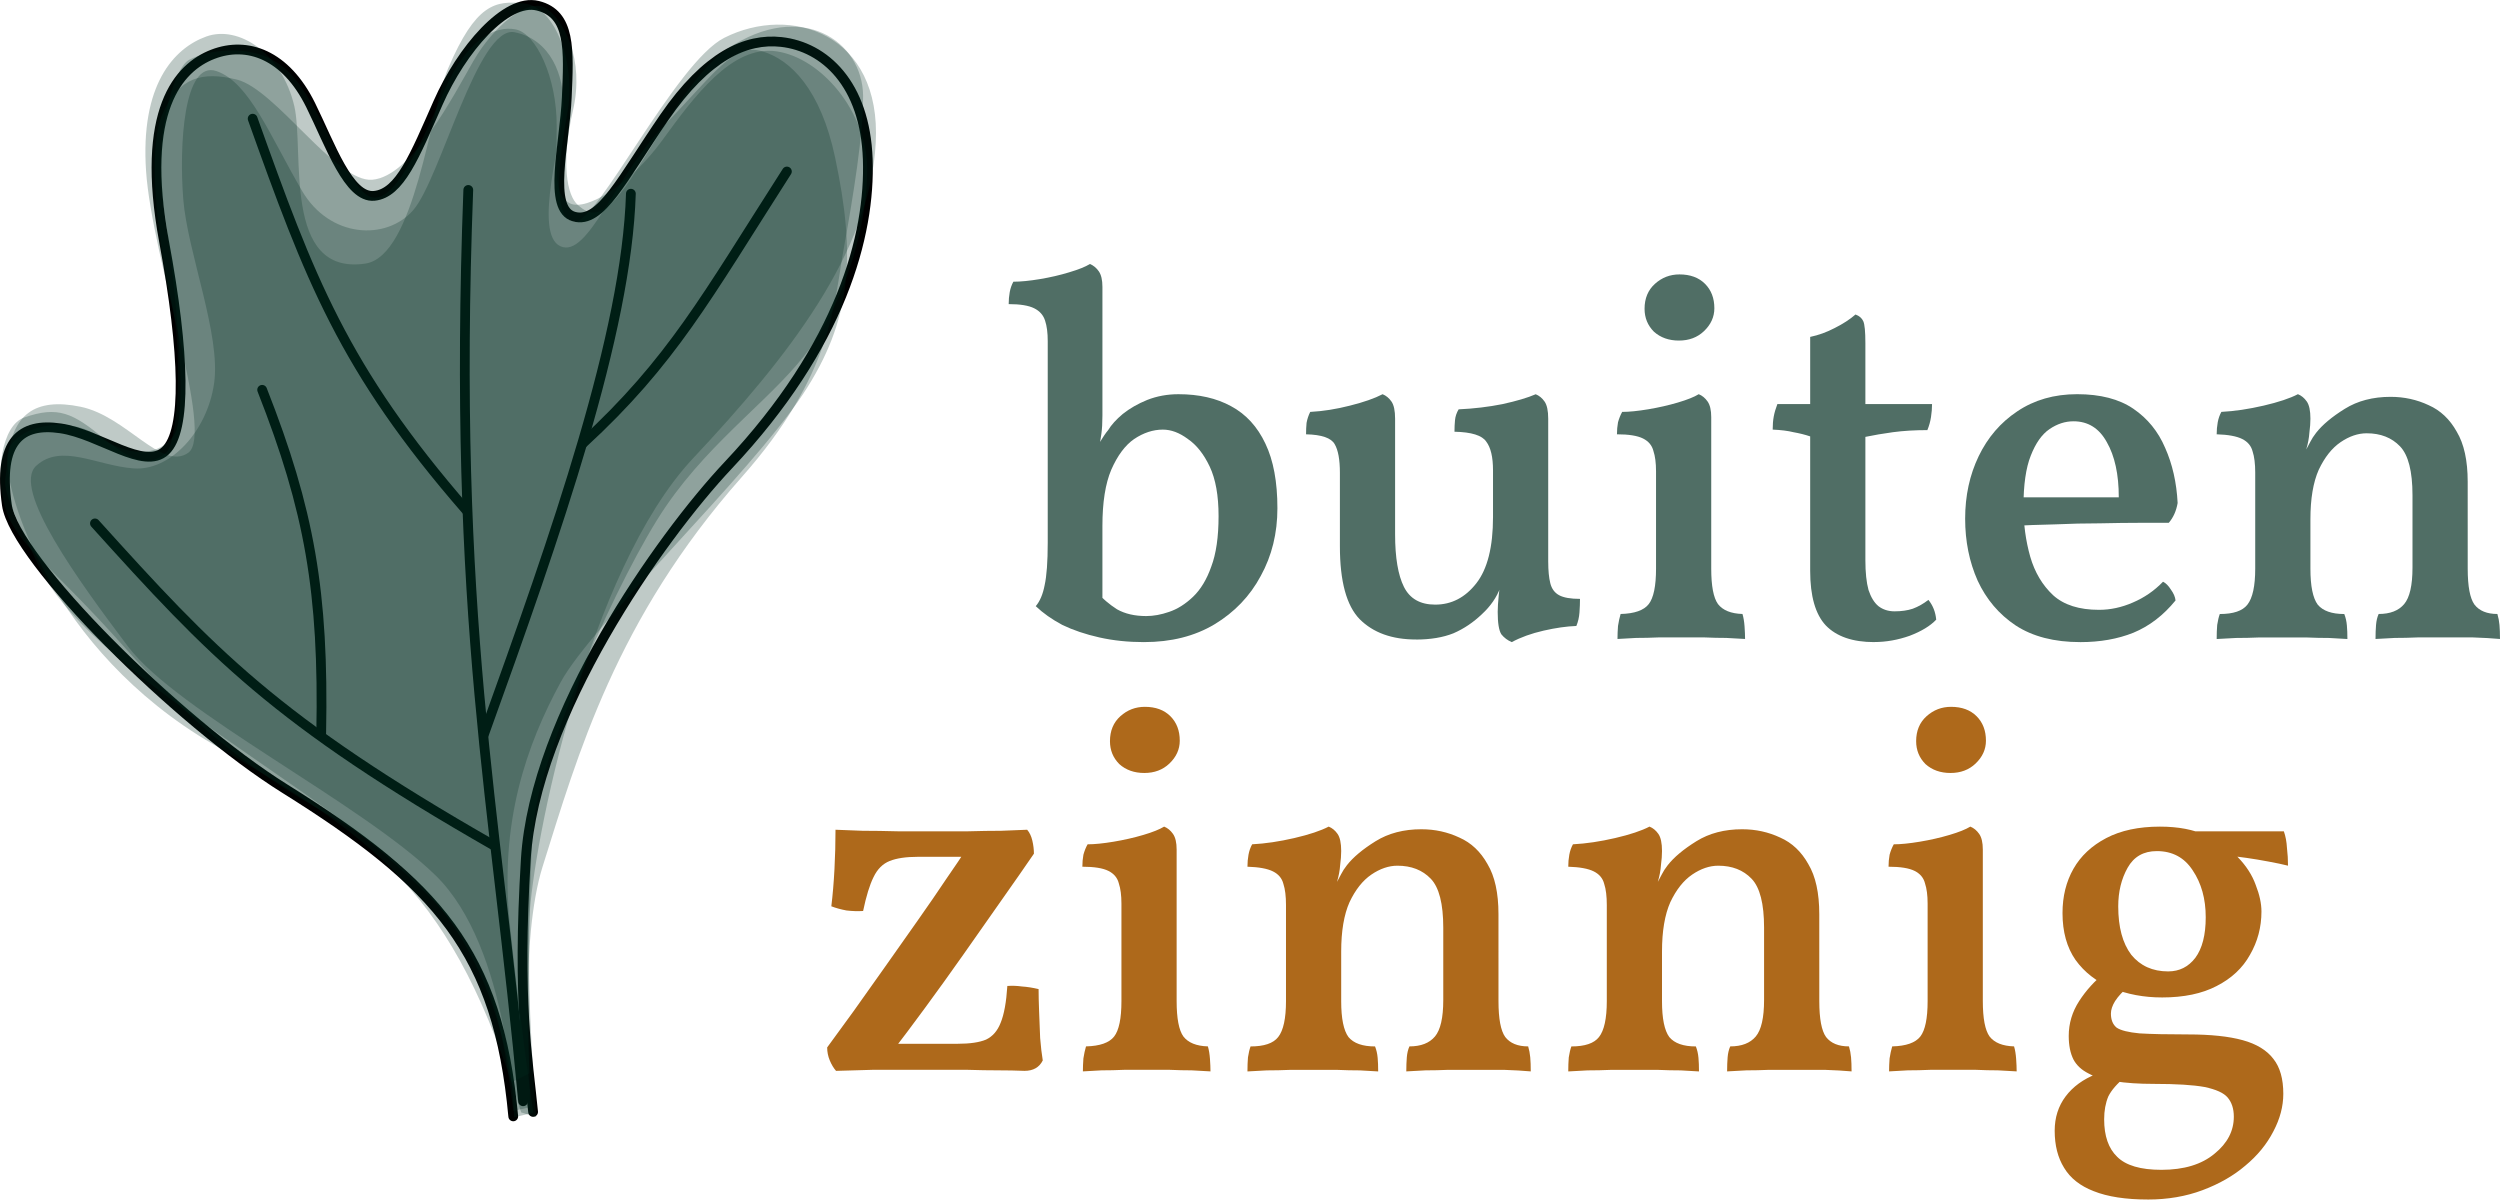
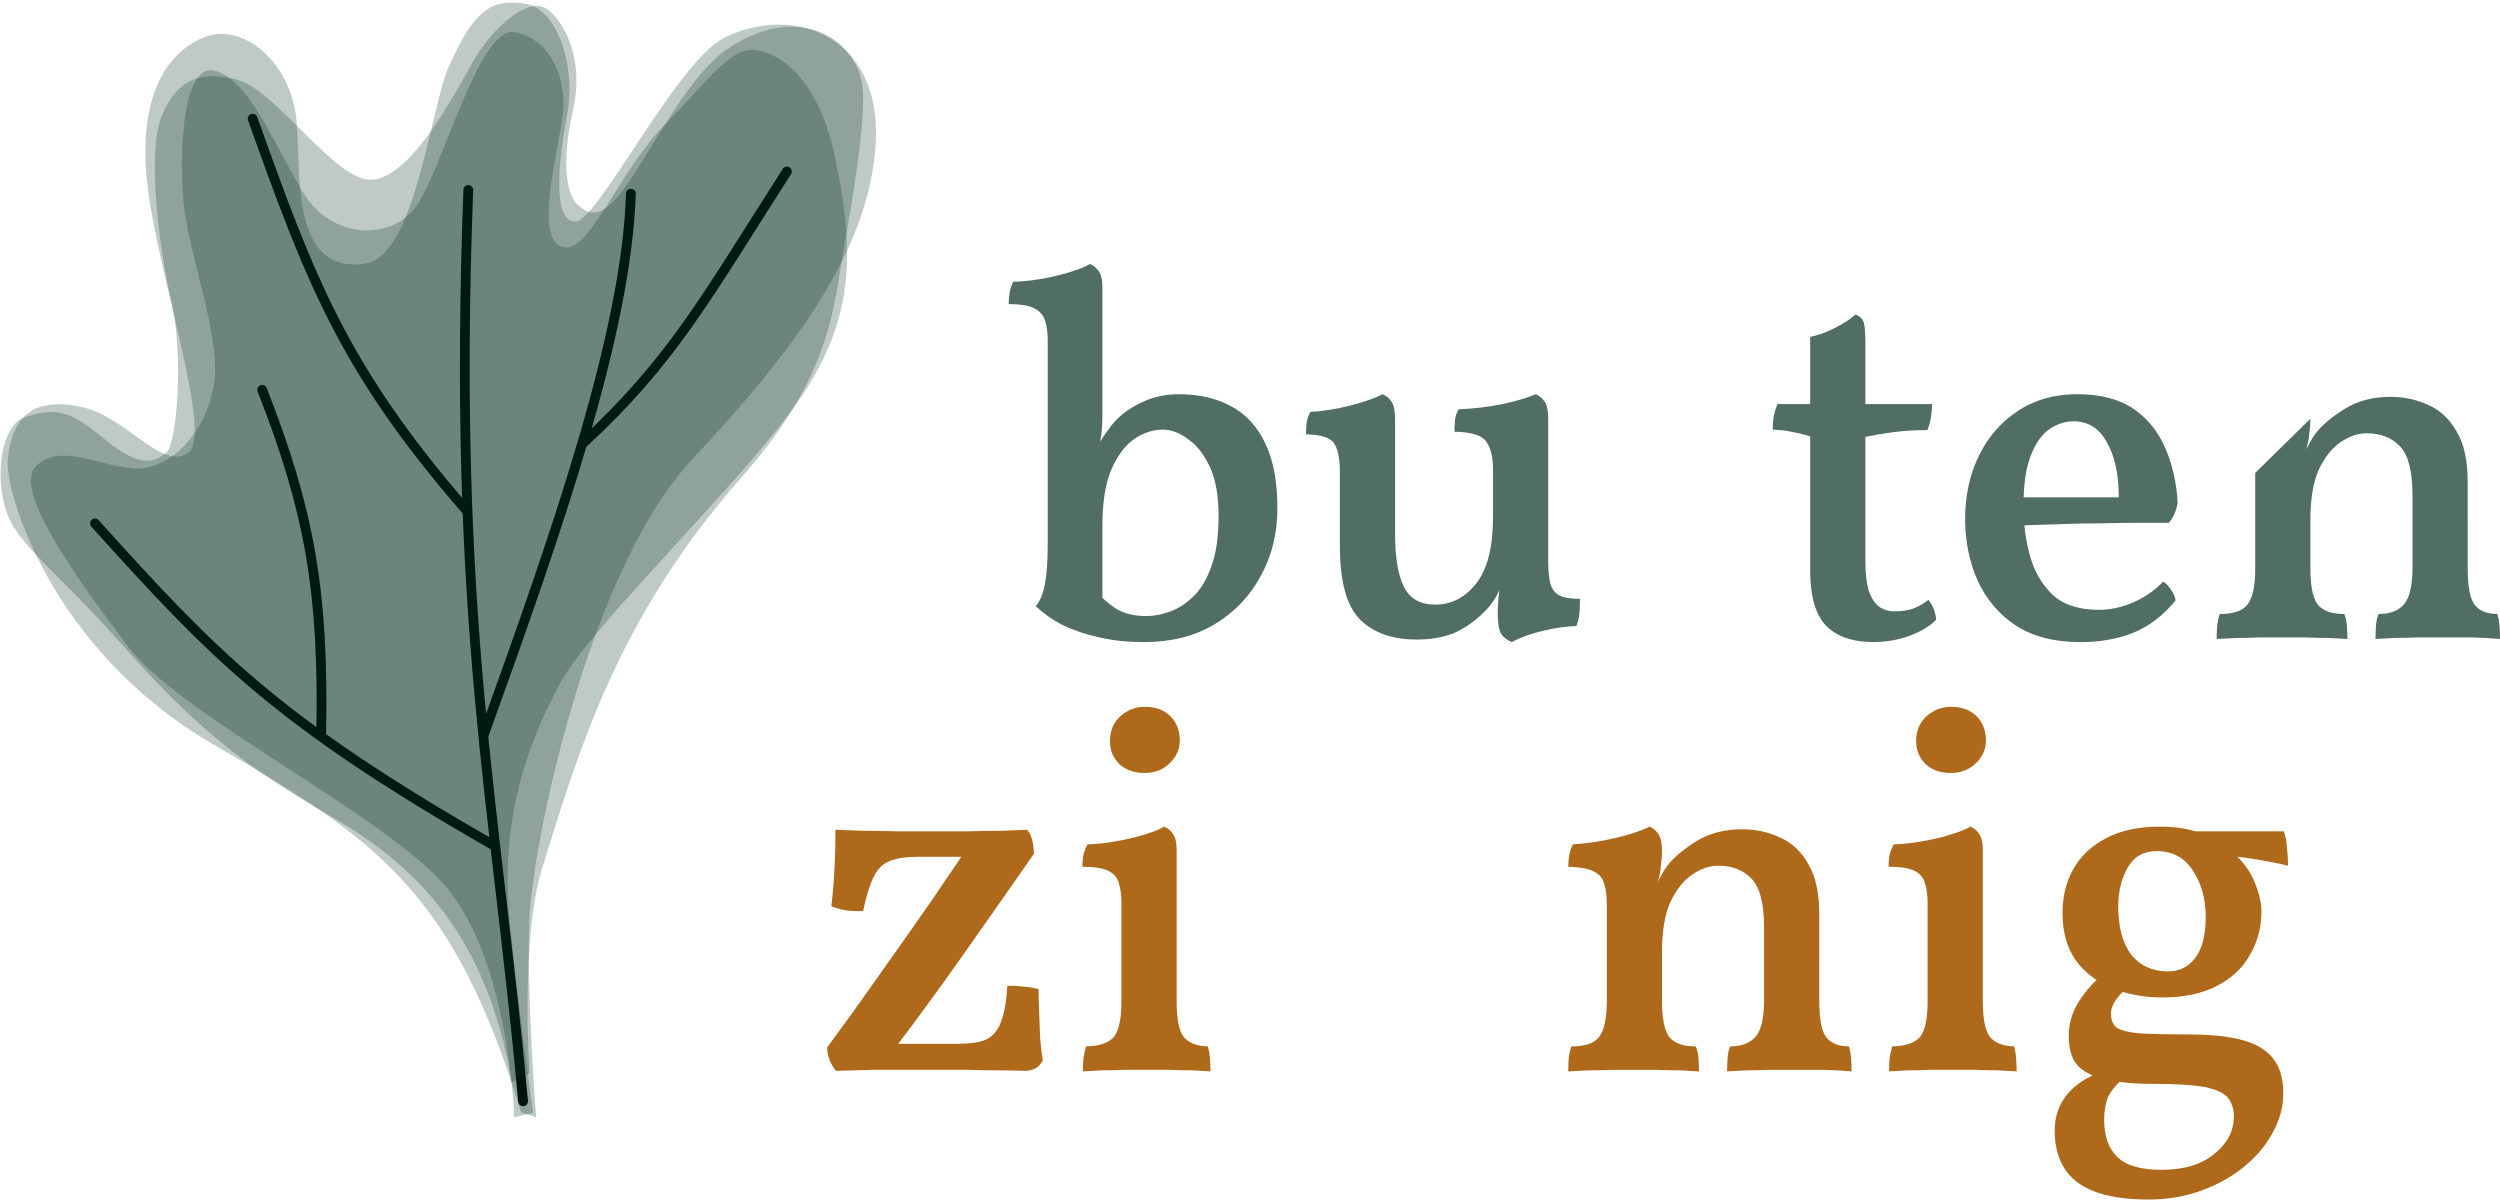
<svg xmlns="http://www.w3.org/2000/svg" id="svg5" version="1.1" viewBox="0 0 203.213 97.503" height="368.518" width="768.058">
  <defs id="defs2">
    <clipPath id="clipPath31610" clipPathUnits="userSpaceOnUse">
      <rect y="35.255" x="-181.075" height="115.531" width="170.873" id="rect31612" style="fill:#506e65;fill-opacity:1;stroke-width:0.397;stroke-linecap:round;stroke-miterlimit:4;stroke-dasharray:none" />
    </clipPath>
  </defs>
  <g transform="translate(-11.466,-28.617)" style="display:inline" id="layer2">
-     <path id="path1050" d="M 53.185,119.362 C 51.957,106.019 47.031,100.477 34.614,92.721 25.906,87.283 12.65,74.115 12.023,69.657 c -0.729,-5.183 1.129,-6.697 4.356,-6.222 3.226,0.475 6.796,3.466 8.535,1.823 1.739,-1.643 1.586,-7.849 -0.114,-17.018 -1.975,-10.652 1.194,-14.144 3.972,-15.213 2.778,-1.07 5.909,0.008 7.947,4.136 1.597,3.234 3.089,7.581 5.169,7.374 2.08,-0.207 3.276,-3.232 5.186,-7.56 1.909,-4.328 5.513,-8.531 8.098,-7.895 2.7,0.664 2.536,3.595 2.364,7.459 -0.172,3.864 -1.583,9.083 0.595,9.686 2.178,0.603 3.886,-3.052 7.336,-8.072 3.45,-5.02 6.653,-6.442 9.502,-6.127 3.506,0.388 6.817,3.388 7.033,9.535 0.216,6.147 -2.147,15.107 -11.331,24.86 -5.586,5.932 -15.755,20.374 -16.465,32.042 -0.71,11.667 0.175,16.204 0.593,20.535" style="fill:none;stroke:#000000;stroke-width:0.794;stroke-linecap:round;stroke-miterlimit:4;stroke-dasharray:none;stroke-opacity:1" />
    <path id="path2936" d="M 53.985,118.134 C 51.759,93.793 48.221,79.011 49.53,44.055" style="fill:none;stroke:#000000;stroke-width:0.794;stroke-linecap:round;stroke-miterlimit:4;stroke-dasharray:none;stroke-opacity:1" />
    <path id="path3522" d="M 49.403,70.125 C 39.324,58.545 36.617,51.165 32.002,38.264" style="display:inline;fill:none;stroke:#000000;stroke-width:0.794;stroke-linecap:round;stroke-miterlimit:4;stroke-dasharray:none;stroke-opacity:1" />
    <path id="path3524" d="M 51.666,97.373 C 33.77,87.145 28.692,81.69 19.183,71.161" style="display:inline;fill:none;stroke:#000000;stroke-width:0.794;stroke-linecap:round;stroke-miterlimit:4;stroke-dasharray:none;stroke-opacity:1" />
    <path id="path3526" d="M 37.576,88.209 C 37.798,76.72 36.624,70.1 32.774,60.303" style="display:inline;fill:none;stroke:#000000;stroke-width:0.794;stroke-linecap:round;stroke-miterlimit:4;stroke-dasharray:none;stroke-opacity:1" />
    <path id="path3960" d="m 50.806,88.298 c 5.912,-16.402 11.59,-32.594 11.941,-43.936" style="display:inline;fill:none;stroke:#000000;stroke-width:0.794;stroke-linecap:round;stroke-miterlimit:4;stroke-dasharray:none;stroke-opacity:1" />
    <path id="path4128" d="M 58.843,64.658 C 66.1,57.971 68.832,52.857 75.429,42.557" style="display:inline;fill:none;stroke:#000000;stroke-width:0.794;stroke-linecap:round;stroke-miterlimit:4;stroke-dasharray:none;stroke-opacity:1" />
  </g>
  <g transform="translate(-11.466,-28.617)" style="display:inline" id="layer3">
    <path id="path8711" d="M 53.828,119.04 C 48.299,100.954 42.061,96.836 28.791,89.118 15.521,81.399 11.842,68.473 12.095,65.953 c 0.36,-3.595 2.157,-5.051 5.922,-4.273 3.735,0.771 6.588,5.243 8.745,3.744 2.157,-1.499 -2.94,-15.794 -3.423,-22.898 -0.476,-6.999 2.241,-9.979 4.887,-10.939 2.645,-0.96 6.168,1.385 7.161,5.648 0.844,3.622 -1.005,13.813 5.778,12.806 4.03,-0.598 5.261,-12.44 6.732,-15.877 2.238,-5.227 3.82,-5.533 6.16,-5.267 2.606,0.297 4.257,4.945 3.522,8.932 -0.735,3.986 -1.219,8.691 0.608,8.806 1.827,0.115 8.215,-12.947 12.142,-14.94 5.415,-2.747 12.806,-0.362 12.32,8.552 -0.486,8.914 -7.07,17.336 -14.851,25.63 -8.557,9.121 -13.054,31.479 -13.303,37.457 -0.249,5.978 0.552,16.092 0.552,16.092 z" style="fill:#002e21;fill-opacity:0.25;stroke:none;stroke-width:0.265;stroke-linecap:round;stroke-miterlimit:4;stroke-dasharray:none;stroke-opacity:1" />
-     <path id="path8713" d="M 53.191,118.91 C 51.725,106.941 49.824,104.428 42.856,98.192 35.889,91.956 18.53,82.657 14.712,74.825 10.895,66.993 12.056,68.475 12.045,65.884 c -0.011,-2.591 4.941,-3.591 7.273,-1.882 2.332,1.709 4.949,1.866 6.277,0.015 1.329,-1.851 -0.098,-14.009 -0.876,-18.902 -0.777,-4.894 0.748,-10.913 2.126,-11.64 1.378,-0.727 5.332,-1.597 7.99,0.895 2.658,2.492 4.831,9.64 6.779,10.262 1.948,0.622 4.144,-4.529 5.988,-8.699 1.844,-4.17 4.132,-5.26 5.79,-4.925 1.658,0.335 3.344,3.932 3.325,7.857 -0.019,3.925 -0.229,5.678 1.105,6.295 1.334,0.617 4.851,-1.538 7.455,-5.112 2.604,-3.575 5.675,-7.793 9.314,-7.257 3.638,0.536 7.305,4.893 7.361,9.45 0.056,4.558 -1.717,10.528 -4.54,14.532 -2.824,4.003 -7.97,7.385 -11.812,12.994 -3.842,5.609 -10.053,19.937 -10.705,25.26 -0.652,5.323 -0.356,23.597 -0.356,23.597 z" style="fill:#002e21;fill-opacity:0.25;stroke:none;stroke-width:0.265;stroke-linecap:round;stroke-miterlimit:4;stroke-dasharray:none;stroke-opacity:1" />
    <path id="path8715" d="M 53.053,116.58 C 51.047,104.691 45.375,99.008 38.305,94.937 31.234,90.865 27.303,87.657 21.498,81.136 15.693,74.616 12.822,72.888 11.931,70.031 c -0.891,-2.857 -0.349,-6.834 1.515,-7.482 2.734,-0.951 3.947,-0.371 6.478,1.729 3.069,2.545 4.137,1.847 5.042,1.145 0.905,-0.702 1.434,-7.947 0.426,-12.357 -1.008,-4.409 -2.039,-12.205 -0.714,-15.194 1.325,-2.988 3.217,-3.471 6.023,-2.791 3.16,0.765 8.082,8.388 11.021,8.147 3.219,-0.264 6.604,-6.824 8.223,-9.65 1.619,-2.827 4.484,-5.22 5.909,-4.28 1.425,0.941 3.155,4.106 2.184,8.312 -0.971,4.207 -0.511,6.893 0.412,7.682 0.922,0.789 1.945,1.396 4.281,-2.119 2.336,-3.515 4.979,-8.661 7.905,-10.613 5.987,-3.993 10.944,-0.601 10.987,3.837 0.03,3.074 -0.799,8.162 -1.59,12.534 -0.791,4.372 -0.874,10.106 -8.287,18.483 -10.221,11.551 -13.329,22.587 -16.173,31.643 -1.843,5.867 -1.064,16.799 -1.064,16.799 z" style="fill:#002e21;fill-opacity:0.25;stroke:none;stroke-width:0.265;stroke-linecap:round;stroke-miterlimit:4;stroke-dasharray:none;stroke-opacity:1" />
    <path id="path9457" d="m 54.814,119.067 -1.557,0.363 c 0,0 -0.353,-13.765 -6.379,-19.649 C 40.851,93.898 25.876,86.49 21.866,81.164 17.856,75.837 12.379,68.336 14.411,66.477 c 2.032,-1.859 4.936,-0.005 7.916,0.214 2.98,0.219 5.985,-3 6.544,-6.931 0.559,-3.93 -2.165,-10.621 -2.509,-14.95 -0.344,-4.329 0.027,-11.324 2.699,-10.415 2.673,0.909 4.357,5.272 6.954,9.73 2.236,3.84 6.851,4.097 9.05,1.559 2.199,-2.538 5.258,-15.037 8.224,-14.448 2.966,0.589 4.025,3.573 3.977,6.001 -0.048,2.428 -2.505,10.363 -0.251,11.394 2.254,1.031 4.457,-5.739 8.487,-9.873 4.03,-4.134 5.547,-6.653 7.887,-5.981 2.34,0.672 4.788,3.106 5.959,8.644 1.689,7.983 1.386,13.184 -2.607,19.229 -4.389,6.646 -17.129,18.691 -19.703,23.422 -2.772,5.095 -4.998,11.412 -4.124,19.705 0.875,8.293 1.899,15.289 1.899,15.289 z" style="fill:#002e21;fill-opacity:0.25;stroke:none;stroke-width:0.265;stroke-linecap:round;stroke-miterlimit:4;stroke-dasharray:none;stroke-opacity:1" />
  </g>
  <g transform="translate(-11.466,-28.617)" style="display:inline" id="layer4">
    <g style="font-size:42.333px;line-height:1.25;letter-spacing:0px;word-spacing:0px;display:inline;fill:#506e65;stroke-width:0.265" id="text2486" aria-label="buiten">
      <path id="path38812" style="font-weight:500;font-family:Vollkorn;-inkscape-font-specification:'Vollkorn Medium'" d="m 100.526,76.662 q 0.804,0.889 1.736,1.482 0.974,0.55 2.371,0.55 0.889,0 1.863,-0.339 1.016,-0.339 1.947,-1.228 0.931,-0.889 1.482,-2.455 0.593,-1.566 0.593,-4.106 0,-2.498 -0.72,-4.022 -0.72,-1.524 -1.778,-2.244 -1.016,-0.762 -2.032,-0.762 -1.185,0 -2.328,0.762 -1.101,0.762 -1.863,2.498 -0.72,1.693 -0.72,4.572 v 6.604 z m 3.937,4.149 q -1.947,0 -3.641,-0.381 -1.693,-0.381 -3.006,-1.016 -1.27,-0.677 -2.159,-1.524 0.508,-0.593 0.72,-1.693 0.254,-1.143 0.254,-3.471 V 56.343 q 0,-1.016 -0.212,-1.651 Q 96.209,54.014 95.531,53.676 94.854,53.337 93.457,53.337 q 0,-0.508 0.085,-0.974 0.085,-0.466 0.296,-0.847 0.889,0 2.159,-0.212 1.27,-0.212 2.371,-0.55 1.143,-0.339 1.693,-0.677 0.423,0.169 0.72,0.593 0.296,0.423 0.296,1.27 V 62.396 q 0,0.889 -0.085,1.482 -0.085,0.55 -0.169,1.101 l -0.254,3.556 -0.847,-1.609 q 0.593,-1.439 1.058,-2.201 0.466,-0.804 0.762,-1.143 0.381,-0.635 1.185,-1.312 0.847,-0.677 1.99,-1.143 1.185,-0.466 2.54,-0.466 2.498,0 4.276,0.974 1.82,0.974 2.794,3.048 0.974,2.032 0.974,5.249 0,3.048 -1.355,5.503 -1.312,2.455 -3.768,3.937 -2.413,1.439 -5.715,1.439 z" />
      <path id="path38814" style="font-weight:500;font-family:Vollkorn;-inkscape-font-specification:'Vollkorn Medium'" d="m 126.561,80.599 q -2.921,0 -4.572,-1.651 -1.609,-1.651 -1.609,-5.927 v -5.969 q 0,-1.609 -0.423,-2.328 -0.423,-0.762 -2.328,-0.804 0,-0.508 0.042,-0.931 0.085,-0.466 0.296,-0.889 1.566,-0.085 3.217,-0.508 1.693,-0.423 2.667,-0.931 0.423,0.169 0.72,0.593 0.296,0.423 0.296,1.397 v 9.398 q 0,2.836 0.72,4.276 0.72,1.439 2.54,1.439 1.99,0 3.344,-1.736 1.355,-1.736 1.355,-5.376 v -3.81 q 0,-1.609 -0.55,-2.328 -0.508,-0.762 -2.582,-0.804 0,-0.508 0.042,-0.931 0.042,-0.466 0.296,-0.889 1.863,-0.085 3.556,-0.423 1.736,-0.381 2.709,-0.804 0.423,0.169 0.72,0.593 0.296,0.423 0.296,1.397 v 12.15 l -3.895,1.566 q -0.212,0.593 -0.593,1.143 -0.381,0.55 -0.889,1.016 -1.058,1.016 -2.328,1.566 -1.27,0.508 -3.048,0.508 z m 7.789,0.212 q -0.508,-0.212 -0.847,-0.635 -0.296,-0.466 -0.296,-1.82 0,-0.508 0.085,-1.355 0.085,-0.889 0.339,-2.244 l 3.683,-0.466 q 0,1.058 0.169,1.736 0.169,0.677 0.72,0.974 0.55,0.296 1.693,0.296 0,0.508 -0.042,1.101 -0.042,0.593 -0.254,1.101 -1.185,0.042 -2.667,0.381 -1.482,0.339 -2.582,0.931 z" />
-       <path id="path38816" style="font-weight:500;font-family:Vollkorn;-inkscape-font-specification:'Vollkorn Medium'" d="m 142.944,80.557 q 0,-0.508 0.042,-1.058 0.085,-0.55 0.212,-0.974 1.693,-0.042 2.286,-0.804 0.593,-0.762 0.593,-2.879 V 66.926 q 0,-1.016 -0.212,-1.651 -0.169,-0.677 -0.847,-1.016 -0.677,-0.339 -2.117,-0.339 0,-0.508 0.085,-0.974 0.127,-0.466 0.339,-0.847 0.847,0 2.117,-0.212 1.27,-0.212 2.413,-0.55 1.143,-0.339 1.693,-0.677 0.423,0.169 0.72,0.593 0.296,0.423 0.296,1.27 v 12.319 q 0,2.117 0.55,2.879 0.593,0.762 1.99,0.804 0.127,0.423 0.169,1.016 0.042,0.593 0.042,1.016 -0.677,-0.042 -1.524,-0.085 -0.847,0 -1.778,-0.042 -0.931,0 -1.82,0 -0.931,0 -1.905,0 -0.931,0.042 -1.82,0.042 -0.847,0.042 -1.524,0.085 z m 4.995,-24.257 q -1.228,0 -2.032,-0.72 -0.762,-0.762 -0.762,-1.863 0,-1.27 0.847,-2.032 0.847,-0.762 1.99,-0.762 1.312,0 2.074,0.762 0.762,0.762 0.762,1.99 0,1.058 -0.847,1.863 -0.804,0.762 -2.032,0.762 z" />
      <path id="path38818" style="font-weight:500;font-family:Vollkorn;-inkscape-font-specification:'Vollkorn Medium'" d="m 163.814,80.811 q -2.625,0 -3.937,-1.355 -1.27,-1.355 -1.27,-4.445 V 64.089 q -0.635,-0.212 -1.355,-0.339 -0.677,-0.169 -1.693,-0.212 0,-0.593 0.085,-1.058 0.085,-0.466 0.296,-1.016 h 2.667 v -5.461 q 1.016,-0.212 1.99,-0.72 1.016,-0.508 1.693,-1.101 0.466,0.169 0.635,0.55 0.169,0.381 0.169,1.778 v 4.953 h 5.419 q 0,0.508 -0.085,1.058 -0.085,0.55 -0.296,1.058 -1.524,0 -2.794,0.169 -1.228,0.169 -2.244,0.381 v 10.033 q 0,1.482 0.254,2.413 0.296,0.889 0.804,1.312 0.55,0.423 1.312,0.423 0.847,0 1.482,-0.212 0.677,-0.254 1.27,-0.72 0.55,0.677 0.635,1.609 -0.72,0.762 -2.159,1.312 -1.439,0.508 -2.879,0.508 z" />
      <path id="path38820" style="font-weight:500;font-family:Vollkorn;-inkscape-font-specification:'Vollkorn Medium'" d="m 180.559,80.811 q -3.175,0 -5.249,-1.355 -2.032,-1.355 -3.09,-3.641 -1.016,-2.286 -1.016,-5.038 0,-2.794 1.101,-5.08 1.101,-2.286 3.133,-3.641 2.074,-1.397 4.868,-1.397 2.836,0 4.572,1.185 1.736,1.185 2.582,3.175 0.889,1.99 1.016,4.487 -0.169,0.974 -0.72,1.609 -0.847,0 -2.328,0 -1.439,0 -3.26,0.042 -1.778,0 -3.683,0.085 -1.863,0.042 -3.514,0.127 V 69.042 h 8.721 q 0,-2.794 -0.974,-4.487 -0.931,-1.693 -2.709,-1.693 -1.016,0 -1.947,0.635 -0.931,0.635 -1.524,2.159 -0.593,1.482 -0.593,4.149 0,2.117 0.55,4.064 0.55,1.905 1.863,3.133 1.312,1.185 3.725,1.185 1.397,0 2.752,-0.593 1.397,-0.593 2.455,-1.693 0.339,0.169 0.635,0.635 0.339,0.466 0.381,0.889 -1.482,1.82 -3.429,2.625 -1.905,0.762 -4.318,0.762 z" />
-       <path id="path38822" style="font-weight:500;font-family:Vollkorn;-inkscape-font-specification:'Vollkorn Medium'" d="m 194.783,71.455 v -4.403 q 0,-1.101 -0.212,-1.736 -0.169,-0.677 -0.847,-1.016 -0.677,-0.339 -2.074,-0.381 0,-0.508 0.085,-0.974 0.085,-0.466 0.296,-0.847 1.609,-0.085 3.429,-0.508 1.82,-0.423 2.794,-0.931 0.423,0.169 0.72,0.593 0.296,0.423 0.296,1.397 z m 17.272,3.387 q 0,2.159 0.55,2.921 0.593,0.762 1.863,0.762 0.127,0.423 0.169,0.889 0.042,0.466 0.042,1.143 -0.931,-0.085 -2.201,-0.127 -1.27,0 -2.582,0 -0.889,0 -1.905,0 -0.974,0.042 -1.863,0.042 -0.889,0.042 -1.566,0.085 0,-0.635 0.042,-1.143 0.042,-0.508 0.212,-0.889 1.397,0 2.074,-0.804 0.677,-0.804 0.677,-2.963 v -5.884 q 0,-2.921 -1.016,-3.979 -1.016,-1.058 -2.709,-1.058 -1.058,0 -2.117,0.72 -1.058,0.72 -1.778,2.244 -0.677,1.524 -0.677,4.022 v 4.022 q 0,2.117 0.593,2.921 0.635,0.762 2.159,0.762 0.169,0.423 0.212,0.931 0.042,0.466 0.042,1.101 -0.593,-0.042 -1.482,-0.085 -0.889,0 -1.863,-0.042 -0.974,0 -1.905,0 -0.889,0 -1.905,0 -0.974,0.042 -1.905,0.042 -0.931,0.042 -1.566,0.085 0,-0.635 0.042,-1.143 0.085,-0.55 0.212,-0.889 1.651,0 2.244,-0.762 0.635,-0.804 0.635,-2.921 v -7.789 l 4.487,-4.403 q 0,0.508 -0.085,1.143 -0.042,0.635 -0.254,1.355 0.169,-0.296 0.339,-0.635 0.169,-0.339 0.466,-0.72 0.762,-0.974 2.328,-1.947 1.566,-0.974 3.725,-0.974 1.651,0 3.09,0.677 1.439,0.635 2.286,2.159 0.889,1.482 0.889,4.064 z" />
+       <path id="path38822" style="font-weight:500;font-family:Vollkorn;-inkscape-font-specification:'Vollkorn Medium'" d="m 194.783,71.455 v -4.403 z m 17.272,3.387 q 0,2.159 0.55,2.921 0.593,0.762 1.863,0.762 0.127,0.423 0.169,0.889 0.042,0.466 0.042,1.143 -0.931,-0.085 -2.201,-0.127 -1.27,0 -2.582,0 -0.889,0 -1.905,0 -0.974,0.042 -1.863,0.042 -0.889,0.042 -1.566,0.085 0,-0.635 0.042,-1.143 0.042,-0.508 0.212,-0.889 1.397,0 2.074,-0.804 0.677,-0.804 0.677,-2.963 v -5.884 q 0,-2.921 -1.016,-3.979 -1.016,-1.058 -2.709,-1.058 -1.058,0 -2.117,0.72 -1.058,0.72 -1.778,2.244 -0.677,1.524 -0.677,4.022 v 4.022 q 0,2.117 0.593,2.921 0.635,0.762 2.159,0.762 0.169,0.423 0.212,0.931 0.042,0.466 0.042,1.101 -0.593,-0.042 -1.482,-0.085 -0.889,0 -1.863,-0.042 -0.974,0 -1.905,0 -0.889,0 -1.905,0 -0.974,0.042 -1.905,0.042 -0.931,0.042 -1.566,0.085 0,-0.635 0.042,-1.143 0.085,-0.55 0.212,-0.889 1.651,0 2.244,-0.762 0.635,-0.804 0.635,-2.921 v -7.789 l 4.487,-4.403 q 0,0.508 -0.085,1.143 -0.042,0.635 -0.254,1.355 0.169,-0.296 0.339,-0.635 0.169,-0.339 0.466,-0.72 0.762,-0.974 2.328,-1.947 1.566,-0.974 3.725,-0.974 1.651,0 3.09,0.677 1.439,0.635 2.286,2.159 0.889,1.482 0.889,4.064 z" />
    </g>
    <g style="font-size:42.333px;line-height:1.25;letter-spacing:0px;word-spacing:0px;display:inline;fill:#ae691b;stroke-width:0.265" id="text2486-3" aria-label="zinnig">
      <path id="path38825" style="font-weight:500;font-family:Vollkorn;-inkscape-font-specification:'Vollkorn Medium'" d="m 79.423,115.663 q -0.296,-0.339 -0.508,-0.847 -0.212,-0.508 -0.212,-1.058 0.931,-1.27 2.159,-2.963 1.228,-1.736 2.582,-3.641 1.355,-1.905 2.625,-3.725 1.312,-1.863 2.328,-3.387 1.058,-1.524 1.651,-2.455 l 0.974,0.677 h -4.953 q -1.439,0 -2.286,0.339 -0.847,0.339 -1.312,1.312 -0.466,0.931 -0.847,2.752 -0.635,0.042 -1.355,-0.042 -0.677,-0.127 -1.228,-0.339 0.169,-1.397 0.254,-3.006 0.085,-1.609 0.085,-3.217 0.889,0.042 2.201,0.085 1.312,0 2.836,0.042 1.524,0 2.921,0 1.397,0 2.836,0 1.439,-0.042 2.667,-0.042 1.27,-0.042 2.117,-0.085 0.296,0.339 0.423,0.889 0.127,0.55 0.127,1.058 -1.101,1.609 -2.625,3.768 -1.482,2.117 -3.09,4.403 -1.609,2.286 -3.133,4.36 -1.524,2.074 -2.667,3.556 l -0.508,-0.635 h 5.8 q 1.524,0 2.328,-0.339 0.804,-0.381 1.185,-1.355 0.423,-1.016 0.55,-3.006 0.593,-0.042 1.185,0.042 0.635,0.042 1.355,0.212 0,0.762 0.042,1.82 0.042,1.058 0.085,2.159 0.085,1.058 0.212,1.82 -0.423,0.847 -1.482,0.847 -1.016,-0.042 -2.159,-0.042 -1.101,0 -2.455,-0.042 -1.355,0 -3.09,0 -2.794,0 -4.657,0 -1.82,0.042 -2.963,0.085 z" />
      <path id="path38827" style="font-weight:500;font-family:Vollkorn;-inkscape-font-specification:'Vollkorn Medium'" d="m 99.489,115.706 q 0,-0.508 0.042,-1.058 0.085,-0.55 0.212,-0.974 1.693,-0.042 2.286,-0.804 0.593,-0.762 0.593,-2.879 v -7.916 q 0,-1.016 -0.212,-1.651 -0.169,-0.677 -0.847,-1.016 -0.677,-0.339 -2.117,-0.339 0,-0.508 0.085,-0.974 0.127,-0.466 0.339,-0.847 0.847,0 2.117,-0.212 1.27,-0.212 2.413,-0.55 1.143,-0.339 1.693,-0.677 0.423,0.169 0.72,0.593 0.296,0.423 0.296,1.27 v 12.319 q 0,2.117 0.55,2.879 0.593,0.762 1.99,0.804 0.127,0.423 0.169,1.016 0.042,0.593 0.042,1.016 -0.677,-0.042 -1.524,-0.085 -0.847,0 -1.778,-0.042 -0.931,0 -1.82,0 -0.931,0 -1.905,0 -0.931,0.042 -1.82,0.042 -0.847,0.042 -1.524,0.085 z m 4.995,-24.257 q -1.228,0 -2.032,-0.72 -0.762,-0.762 -0.762,-1.863 0,-1.27 0.847,-2.032 0.847,-0.762 1.99,-0.762 1.312,0 2.074,0.762 0.762,0.762 0.762,1.99 0,1.058 -0.847,1.863 -0.804,0.762 -2.032,0.762 z" />
-       <path id="path38829" style="font-weight:500;font-family:Vollkorn;-inkscape-font-specification:'Vollkorn Medium'" d="m 115.999,106.604 v -4.403 q 0,-1.101 -0.212,-1.736 -0.169,-0.677 -0.847,-1.016 -0.677,-0.339 -2.074,-0.381 0,-0.508 0.085,-0.974 0.085,-0.466 0.296,-0.847 1.609,-0.085 3.429,-0.508 1.82,-0.423 2.794,-0.931 0.423,0.169 0.72,0.593 0.296,0.423 0.296,1.397 z m 17.272,3.387 q 0,2.159 0.55,2.921 0.593,0.762 1.863,0.762 0.127,0.423 0.169,0.889 0.042,0.466 0.042,1.143 -0.931,-0.085 -2.201,-0.127 -1.27,0 -2.582,0 -0.889,0 -1.905,0 -0.974,0.042 -1.863,0.042 -0.889,0.042 -1.566,0.085 0,-0.635 0.042,-1.143 0.042,-0.508 0.212,-0.889 1.397,0 2.074,-0.804 0.677,-0.804 0.677,-2.963 v -5.884 q 0,-2.921 -1.016,-3.979 -1.016,-1.058 -2.709,-1.058 -1.058,0 -2.117,0.72 -1.058,0.72 -1.778,2.244 -0.677,1.524 -0.677,4.022 v 4.022 q 0,2.117 0.593,2.921 0.635,0.762 2.159,0.762 0.169,0.423 0.212,0.931 0.042,0.466 0.042,1.101 -0.593,-0.042 -1.482,-0.085 -0.889,0 -1.863,-0.042 -0.974,0 -1.905,0 -0.889,0 -1.905,0 -0.974,0.042 -1.905,0.042 -0.931,0.042 -1.566,0.085 0,-0.635 0.042,-1.143 0.085,-0.55 0.212,-0.889 1.651,0 2.244,-0.762 0.635,-0.804 0.635,-2.921 v -7.789 l 4.487,-4.403 q 0,0.508 -0.085,1.143 -0.042,0.635 -0.254,1.355 0.169,-0.296 0.339,-0.635 0.169,-0.339 0.466,-0.72 0.762,-0.974 2.328,-1.947 1.566,-0.974 3.725,-0.974 1.651,0 3.09,0.677 1.439,0.635 2.286,2.159 0.889,1.482 0.889,4.064 z" />
      <path id="path38831" style="font-weight:500;font-family:Vollkorn;-inkscape-font-specification:'Vollkorn Medium'" d="m 142.076,106.604 v -4.403 q 0,-1.101 -0.212,-1.736 -0.169,-0.677 -0.847,-1.016 -0.677,-0.339 -2.074,-0.381 0,-0.508 0.085,-0.974 0.085,-0.466 0.296,-0.847 1.609,-0.085 3.429,-0.508 1.82,-0.423 2.794,-0.931 0.423,0.169 0.72,0.593 0.296,0.423 0.296,1.397 z m 17.272,3.387 q 0,2.159 0.55,2.921 0.593,0.762 1.863,0.762 0.127,0.423 0.169,0.889 0.042,0.466 0.042,1.143 -0.931,-0.085 -2.201,-0.127 -1.27,0 -2.582,0 -0.889,0 -1.905,0 -0.974,0.042 -1.863,0.042 -0.889,0.042 -1.566,0.085 0,-0.635 0.042,-1.143 0.042,-0.508 0.212,-0.889 1.397,0 2.074,-0.804 0.677,-0.804 0.677,-2.963 v -5.884 q 0,-2.921 -1.016,-3.979 -1.016,-1.058 -2.709,-1.058 -1.058,0 -2.117,0.72 -1.058,0.72 -1.778,2.244 -0.677,1.524 -0.677,4.022 v 4.022 q 0,2.117 0.593,2.921 0.635,0.762 2.159,0.762 0.169,0.423 0.212,0.931 0.042,0.466 0.042,1.101 -0.593,-0.042 -1.482,-0.085 -0.889,0 -1.863,-0.042 -0.974,0 -1.905,0 -0.889,0 -1.905,0 -0.974,0.042 -1.905,0.042 -0.931,0.042 -1.566,0.085 0,-0.635 0.042,-1.143 0.085,-0.55 0.212,-0.889 1.651,0 2.244,-0.762 0.635,-0.804 0.635,-2.921 v -7.789 l 4.487,-4.403 q 0,0.508 -0.085,1.143 -0.042,0.635 -0.254,1.355 0.169,-0.296 0.339,-0.635 0.169,-0.339 0.466,-0.72 0.762,-0.974 2.328,-1.947 1.566,-0.974 3.725,-0.974 1.651,0 3.09,0.677 1.439,0.635 2.286,2.159 0.889,1.482 0.889,4.064 z" />
      <path id="path38833" style="font-weight:500;font-family:Vollkorn;-inkscape-font-specification:'Vollkorn Medium'" d="m 165.02,115.706 q 0,-0.508 0.042,-1.058 0.085,-0.55 0.212,-0.974 1.693,-0.042 2.286,-0.804 0.593,-0.762 0.593,-2.879 v -7.916 q 0,-1.016 -0.212,-1.651 -0.169,-0.677 -0.847,-1.016 -0.677,-0.339 -2.117,-0.339 0,-0.508 0.085,-0.974 0.127,-0.466 0.339,-0.847 0.847,0 2.117,-0.212 1.27,-0.212 2.413,-0.55 1.143,-0.339 1.693,-0.677 0.423,0.169 0.72,0.593 0.296,0.423 0.296,1.27 v 12.319 q 0,2.117 0.55,2.879 0.593,0.762 1.99,0.804 0.127,0.423 0.169,1.016 0.042,0.593 0.042,1.016 -0.677,-0.042 -1.524,-0.085 -0.847,0 -1.778,-0.042 -0.931,0 -1.82,0 -0.931,0 -1.905,0 -0.931,0.042 -1.82,0.042 -0.847,0.042 -1.524,0.085 z m 4.995,-24.257 q -1.228,0 -2.032,-0.72 -0.762,-0.762 -0.762,-1.863 0,-1.27 0.847,-2.032 0.847,-0.762 1.99,-0.762 1.312,0 2.074,0.762 0.762,0.762 0.762,1.99 0,1.058 -0.847,1.863 -0.804,0.762 -2.032,0.762 z" />
      <path id="path38835" style="font-weight:500;font-family:Vollkorn;-inkscape-font-specification:'Vollkorn Medium'" d="m 186.06,126.12 q -2.709,0 -4.403,-0.677 -1.651,-0.635 -2.413,-1.905 -0.762,-1.228 -0.762,-3.006 0,-1.609 0.889,-2.794 0.889,-1.185 2.498,-1.82 l 2.328,0.254 q -0.974,0.804 -1.355,1.566 -0.339,0.804 -0.339,1.863 0,2.032 1.058,3.048 1.058,1.058 3.598,1.058 2.752,0 4.318,-1.312 1.566,-1.27 1.566,-3.006 0,-0.974 -0.508,-1.566 -0.466,-0.55 -1.863,-0.847 -1.397,-0.254 -4.106,-0.254 -1.863,0 -3.175,-0.212 -1.312,-0.169 -2.159,-0.635 -0.847,-0.423 -1.228,-1.143 -0.381,-0.762 -0.381,-1.905 0,-1.524 0.847,-2.836 0.847,-1.312 2.117,-2.328 l 1.947,1.101 q -0.762,0.635 -1.143,1.228 -0.339,0.55 -0.339,1.016 0,0.762 0.466,1.143 0.508,0.339 1.863,0.466 1.397,0.085 3.937,0.085 2.752,0 4.445,0.466 1.693,0.466 2.498,1.524 0.804,1.016 0.804,2.836 0,1.524 -0.804,3.048 -0.804,1.566 -2.286,2.794 -1.439,1.228 -3.471,1.99 -2.032,0.762 -4.445,0.762 z m 1.143,-16.425 q -2.201,0 -4.064,-0.762 -1.863,-0.762 -2.963,-2.286 -1.058,-1.524 -1.058,-3.81 0,-2.032 0.889,-3.598 0.889,-1.566 2.667,-2.498 1.778,-0.931 4.36,-0.931 2.244,0 3.768,0.72 1.566,0.677 2.582,1.778 1.016,1.058 1.439,2.244 0.466,1.185 0.466,2.159 0,1.905 -0.931,3.514 -0.889,1.609 -2.709,2.54 -1.778,0.931 -4.445,0.931 z m 0.508,-2.117 q 1.355,0 2.201,-1.101 0.847,-1.143 0.847,-3.302 0,-2.244 -1.058,-3.81 -1.016,-1.566 -2.921,-1.566 -1.609,0 -2.371,1.355 -0.762,1.355 -0.762,3.133 0,2.54 1.058,3.937 1.101,1.355 3.006,1.355 z m 9.737,-8.594 q -0.677,-0.169 -1.609,-0.339 -0.889,-0.169 -1.778,-0.296 -0.847,-0.127 -1.524,-0.169 l -3.302,-1.99 h 7.874 q 0.212,0.593 0.254,1.355 0.085,0.72 0.085,1.439 z" />
    </g>
  </g>
</svg>